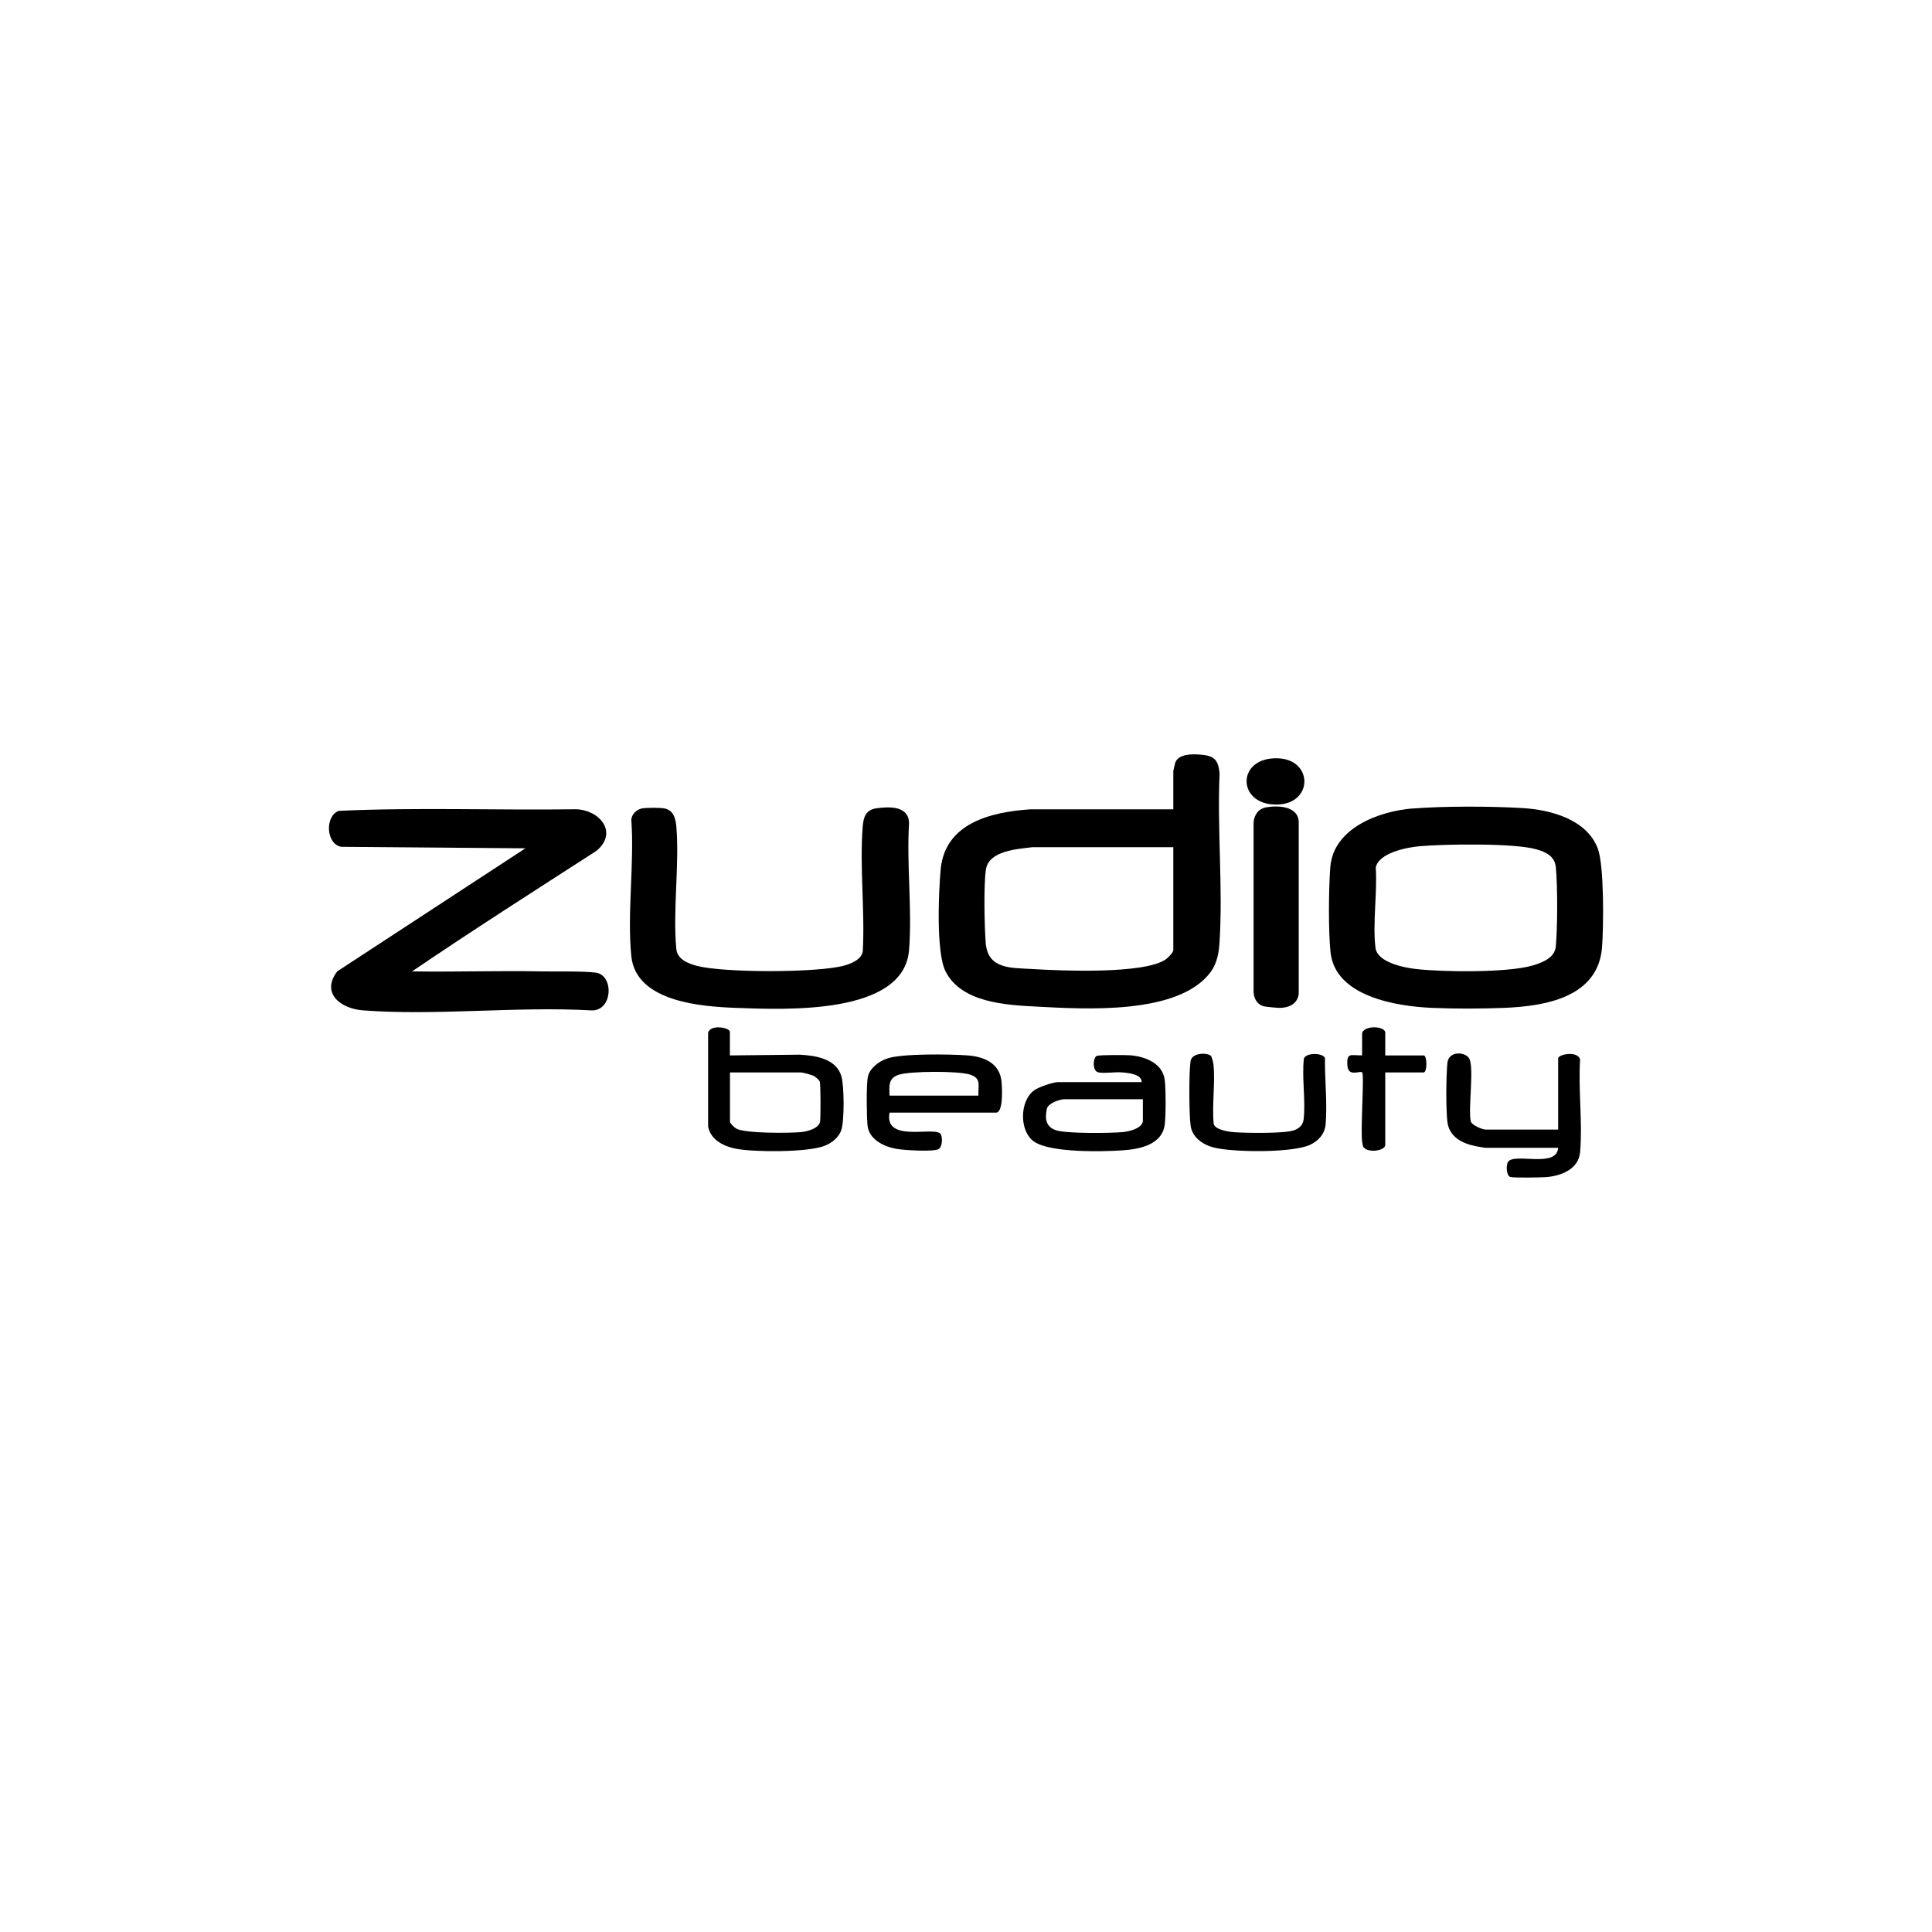
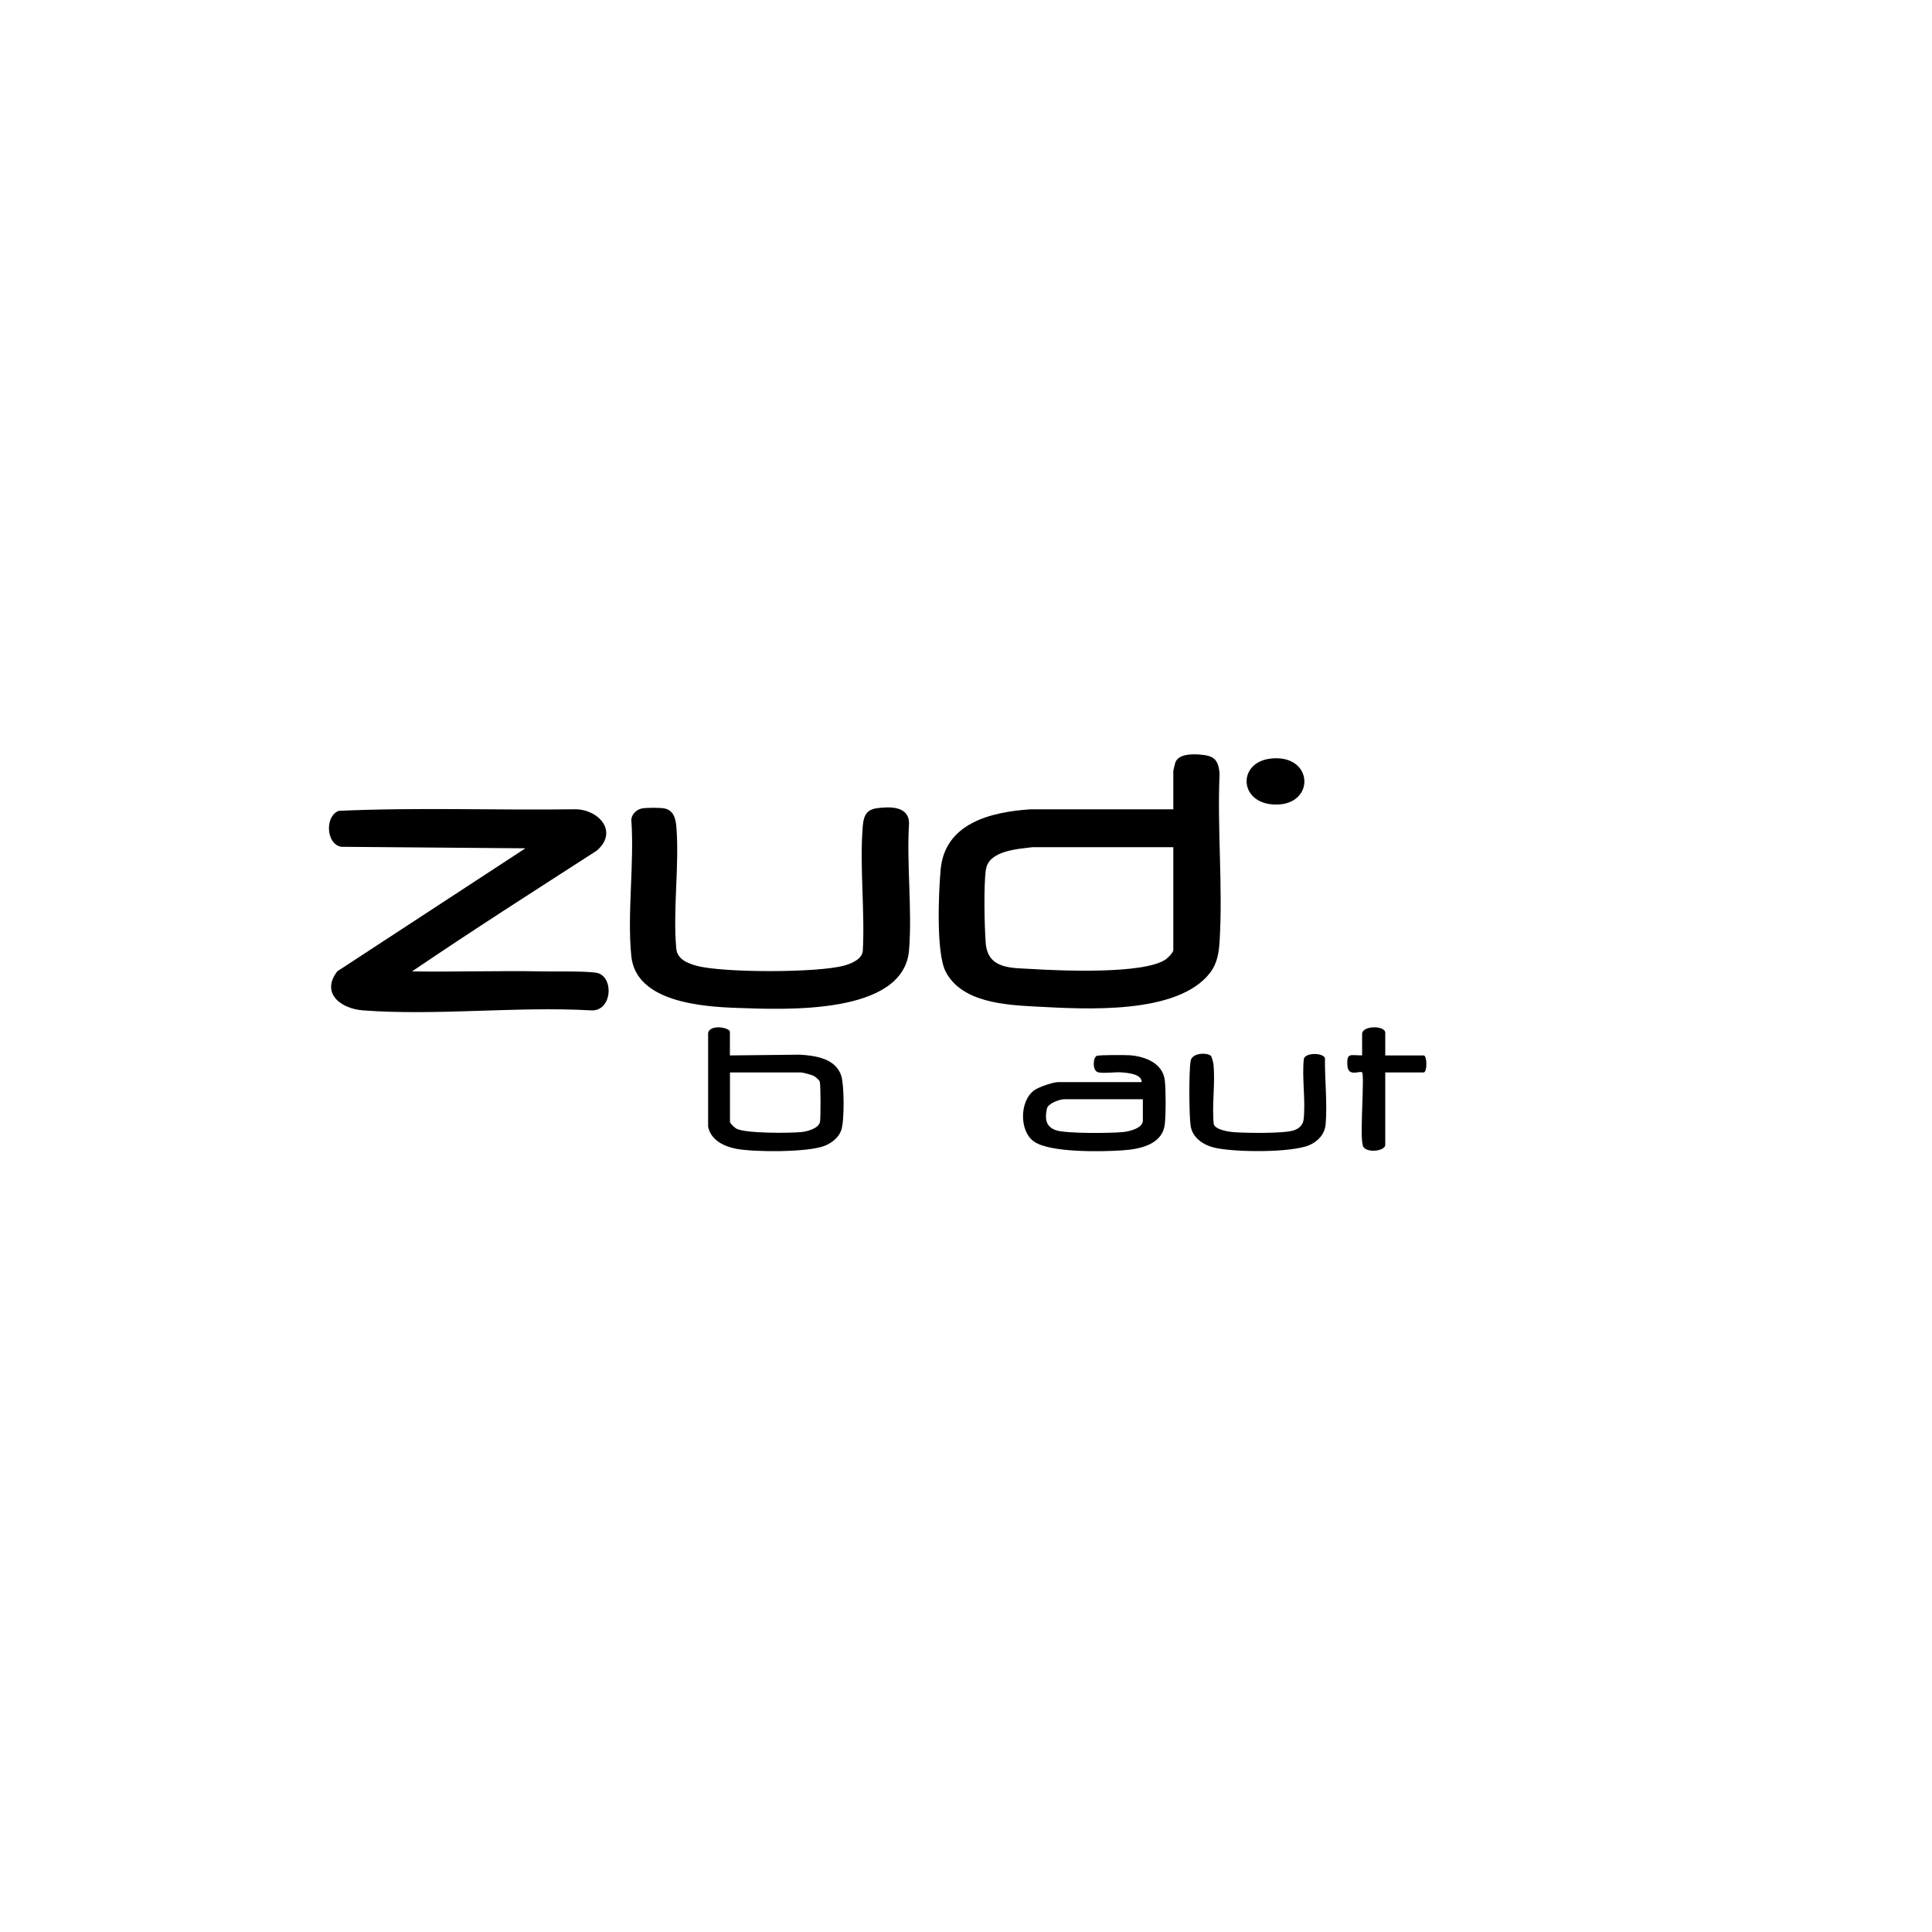
<svg xmlns="http://www.w3.org/2000/svg" id="Layer_1" data-name="Layer 1" viewBox="0 0 256.33 256.33">
  <path d="M155.67,107.39v-5.09c0-.07.23-1.05.28-1.17.46-1.11,2.2-1.09,3.2-1.02,1.88.14,2.48.6,2.66,2.51-.33,7.32.45,15.03,0,22.3-.09,1.49-.32,2.89-1.23,4.1-4.29,5.68-16.76,4.86-23.09,4.53-4.01-.21-9.89-.51-12.02-4.63-1.29-2.5-.94-10.52-.67-13.54.56-6.18,6.67-7.65,11.88-8h18.99ZM155.67,112.4h-18.67c-1.97.25-5.84.44-6.2,3-.3,2.1-.19,7.46-.02,9.69.27,3.53,3.4,3.31,6.06,3.47,3.77.23,14.87.73,17.81-1.26.3-.21,1.02-.92,1.02-1.24v-13.65Z" />
  <path d="M54.68,128.88c5.73.09,11.48-.11,17.22,0,2.06.04,5.19-.06,7.11.16,2.52.3,2.3,5.24-.65,5.01-9.84-.55-20.48.74-30.22,0-2.92-.22-5.61-2.27-3.39-5.18l24.96-16.32-24.44-.2c-2.04-.37-2.18-4.1-.32-4.77,10.44-.48,20.99-.06,31.47-.21,3.1.08,5.64,3.03,2.74,5.5-8.19,5.28-16.42,10.53-24.48,16Z" />
-   <path d="M187.47,107.27c4.15-.33,10.32-.31,14.5-.06,3.75.22,8.52,1.48,10.01,5.34.87,2.27.78,10.48.57,13.16-.54,6.65-7.59,7.79-13,8.01-2.99.12-6.56.13-9.55,0-4.71-.2-12.85-1.49-13.47-7.38-.3-2.83-.25-8.42-.03-11.3.41-5.19,6.49-7.43,10.96-7.78ZM188.28,112.28c-1.64.15-5.35.87-5.75,2.82.22,3.34-.43,7.38-.04,10.63.23,1.93,3.67,2.63,5.26,2.82,3.55.43,12.25.52,15.55-.44,1.27-.37,2.98-1,3.12-2.54.23-2.56.25-7.97,0-10.52-.14-1.46-1.33-2.02-2.63-2.38-2.99-.83-12.17-.69-15.51-.39Z" />
  <path d="M85.17,107.26c.6-.11,2.41-.12,2.99,0,1.23.25,1.49,1.38,1.58,2.46.41,5.18-.49,11.04-.01,16.17.13,1.39,1.54,1.94,2.75,2.26,3.54.93,16.01.93,19.52-.04.92-.25,2.32-.81,2.47-1.9.3-5.36-.43-11.2-.01-16.5.1-1.33.4-2.28,1.88-2.48,1.73-.23,4.25-.3,4.27,2-.34,5.46.43,11.42,0,16.82-.69,8.67-16.55,7.89-22.72,7.68-4.65-.16-13.52-.74-14.13-6.88-.57-5.7.42-12.3,0-18.1.05-.72.7-1.36,1.42-1.49Z" />
-   <path d="M168.07,107.1c1.58-.27,4.21-.11,4.24,1.98v22.77c-.15,1.33-1.27,1.86-2.51,1.87-.38,0-1.54-.11-1.93-.17-.96-.15-1.47-.93-1.55-1.85v-22.62c.12-1.05.67-1.8,1.74-1.98Z" />
  <path d="M96.85,140.03l9.26-.1c2.1.12,4.82.52,5.52,2.85.38,1.27.41,5.86,0,7.12-.33,1.02-1.27,1.75-2.24,2.13-2.22.87-9.34.85-11.75.38-1.63-.32-3.34-1.17-3.69-2.93v-12.42c.22-1.21,2.89-.74,2.89-.16v3.15ZM96.85,142.29v6.54c0,.22.61.79.86.92,1.22.64,7.01.6,8.59.45.77-.07,2.33-.47,2.5-1.37.09-.5.09-4.9-.03-5.3-.07-.25-.58-.67-.82-.79-.26-.13-1.42-.45-1.65-.45h-9.45Z" />
  <path d="M151.47,143.58c.05-1.08-1.84-1.24-2.66-1.3-.93-.07-2.22.16-3.07,0s-.73-1.94-.25-2.18c.33-.16,3.82-.13,4.45-.09,1.99.16,4.34,1.05,4.6,3.32.15,1.3.15,4.52,0,5.82-.31,2.72-3.32,3.32-5.58,3.47-2.71.19-9.62.34-11.77-1.16-1.98-1.38-1.94-5.42.06-6.83.58-.41,2.47-1.06,3.14-1.06h11.07ZM151.63,145.84h-10.42c-.6,0-2.15.54-2.31,1.25-.3,1.36-.14,2.44,1.25,2.88s7.14.39,8.81.23c.81-.07,2.67-.49,2.67-1.53v-2.83Z" />
-   <path d="M206.73,149.88v-9.45c0-.58,2.68-1.04,2.91.16-.26,3.96.35,8.37,0,12.28-.2,2.24-2.48,3.13-4.45,3.3-.68.06-4.39.12-4.82-.02-.53-.18-.57-1.59-.28-2.01.87-1.23,6.44.89,6.64-1.85h-9.61c-.16,0-1.13-.18-1.38-.23-1.78-.36-3.48-1.25-3.71-3.24-.2-1.8-.17-5.93,0-7.76.15-1.68,2.38-1.53,2.9-.62.68,1.22-.17,6.68.21,8.35.15.51,1.53,1.08,1.99,1.08h9.61Z" />
-   <path d="M118.02,147.62c-.73,3.94,5.53,1.91,6.68,2.73.39.28.39,1.75-.16,2.1-.63.4-4.66.15-5.6-.02-1.66-.3-3.64-1.23-3.84-3.11-.12-1.16-.17-5.39.04-6.43.24-1.18,1.48-2.08,2.56-2.45,1.94-.68,8.3-.58,10.58-.42s4.35,1.01,4.6,3.48c.07.74.27,4.12-.73,4.12h-14.14ZM129.81,145.36c-.05-1.38.44-2.31-1.16-2.8s-7.94-.46-9.43.04c-1.39.47-1.24,1.5-1.2,2.76h11.8Z" />
  <path d="M160.64,140.07c.14.12.34.93.36,1.17.25,2.5-.22,5.35.03,7.89.23.8,2.06,1.04,2.79,1.09,1.56.11,6.57.19,7.84-.25.7-.24,1.21-.69,1.3-1.45.29-2.49-.25-5.5.03-8.05.24-.82,2.46-.82,2.8-.11-.04,2.8.33,6.04.09,8.81-.11,1.28-.98,2.23-2.11,2.74-2.37,1.06-10.2.99-12.76.33-1.44-.37-2.84-1.35-3.05-2.92-.2-1.47-.23-7.11,0-8.54.18-1.13,2.18-1.15,2.7-.7Z" />
  <path d="M183.79,140.03h5.09c.49,0,.49,2.26,0,2.26h-5.09v9.61c0,.91-2.96,1.17-3-.07-.38-1.17.27-9.21-.07-9.55-.27-.27-1.84.66-1.95-.88-.13-1.83.45-1.35,1.95-1.38v-2.83c0-1.16,3.07-1.16,3.07-.16v2.99Z" />
  <path d="M168.56,100.65c5.88-.69,6.02,6.49.3,6.08-4.51-.33-4.63-5.57-.3-6.08Z" />
</svg>